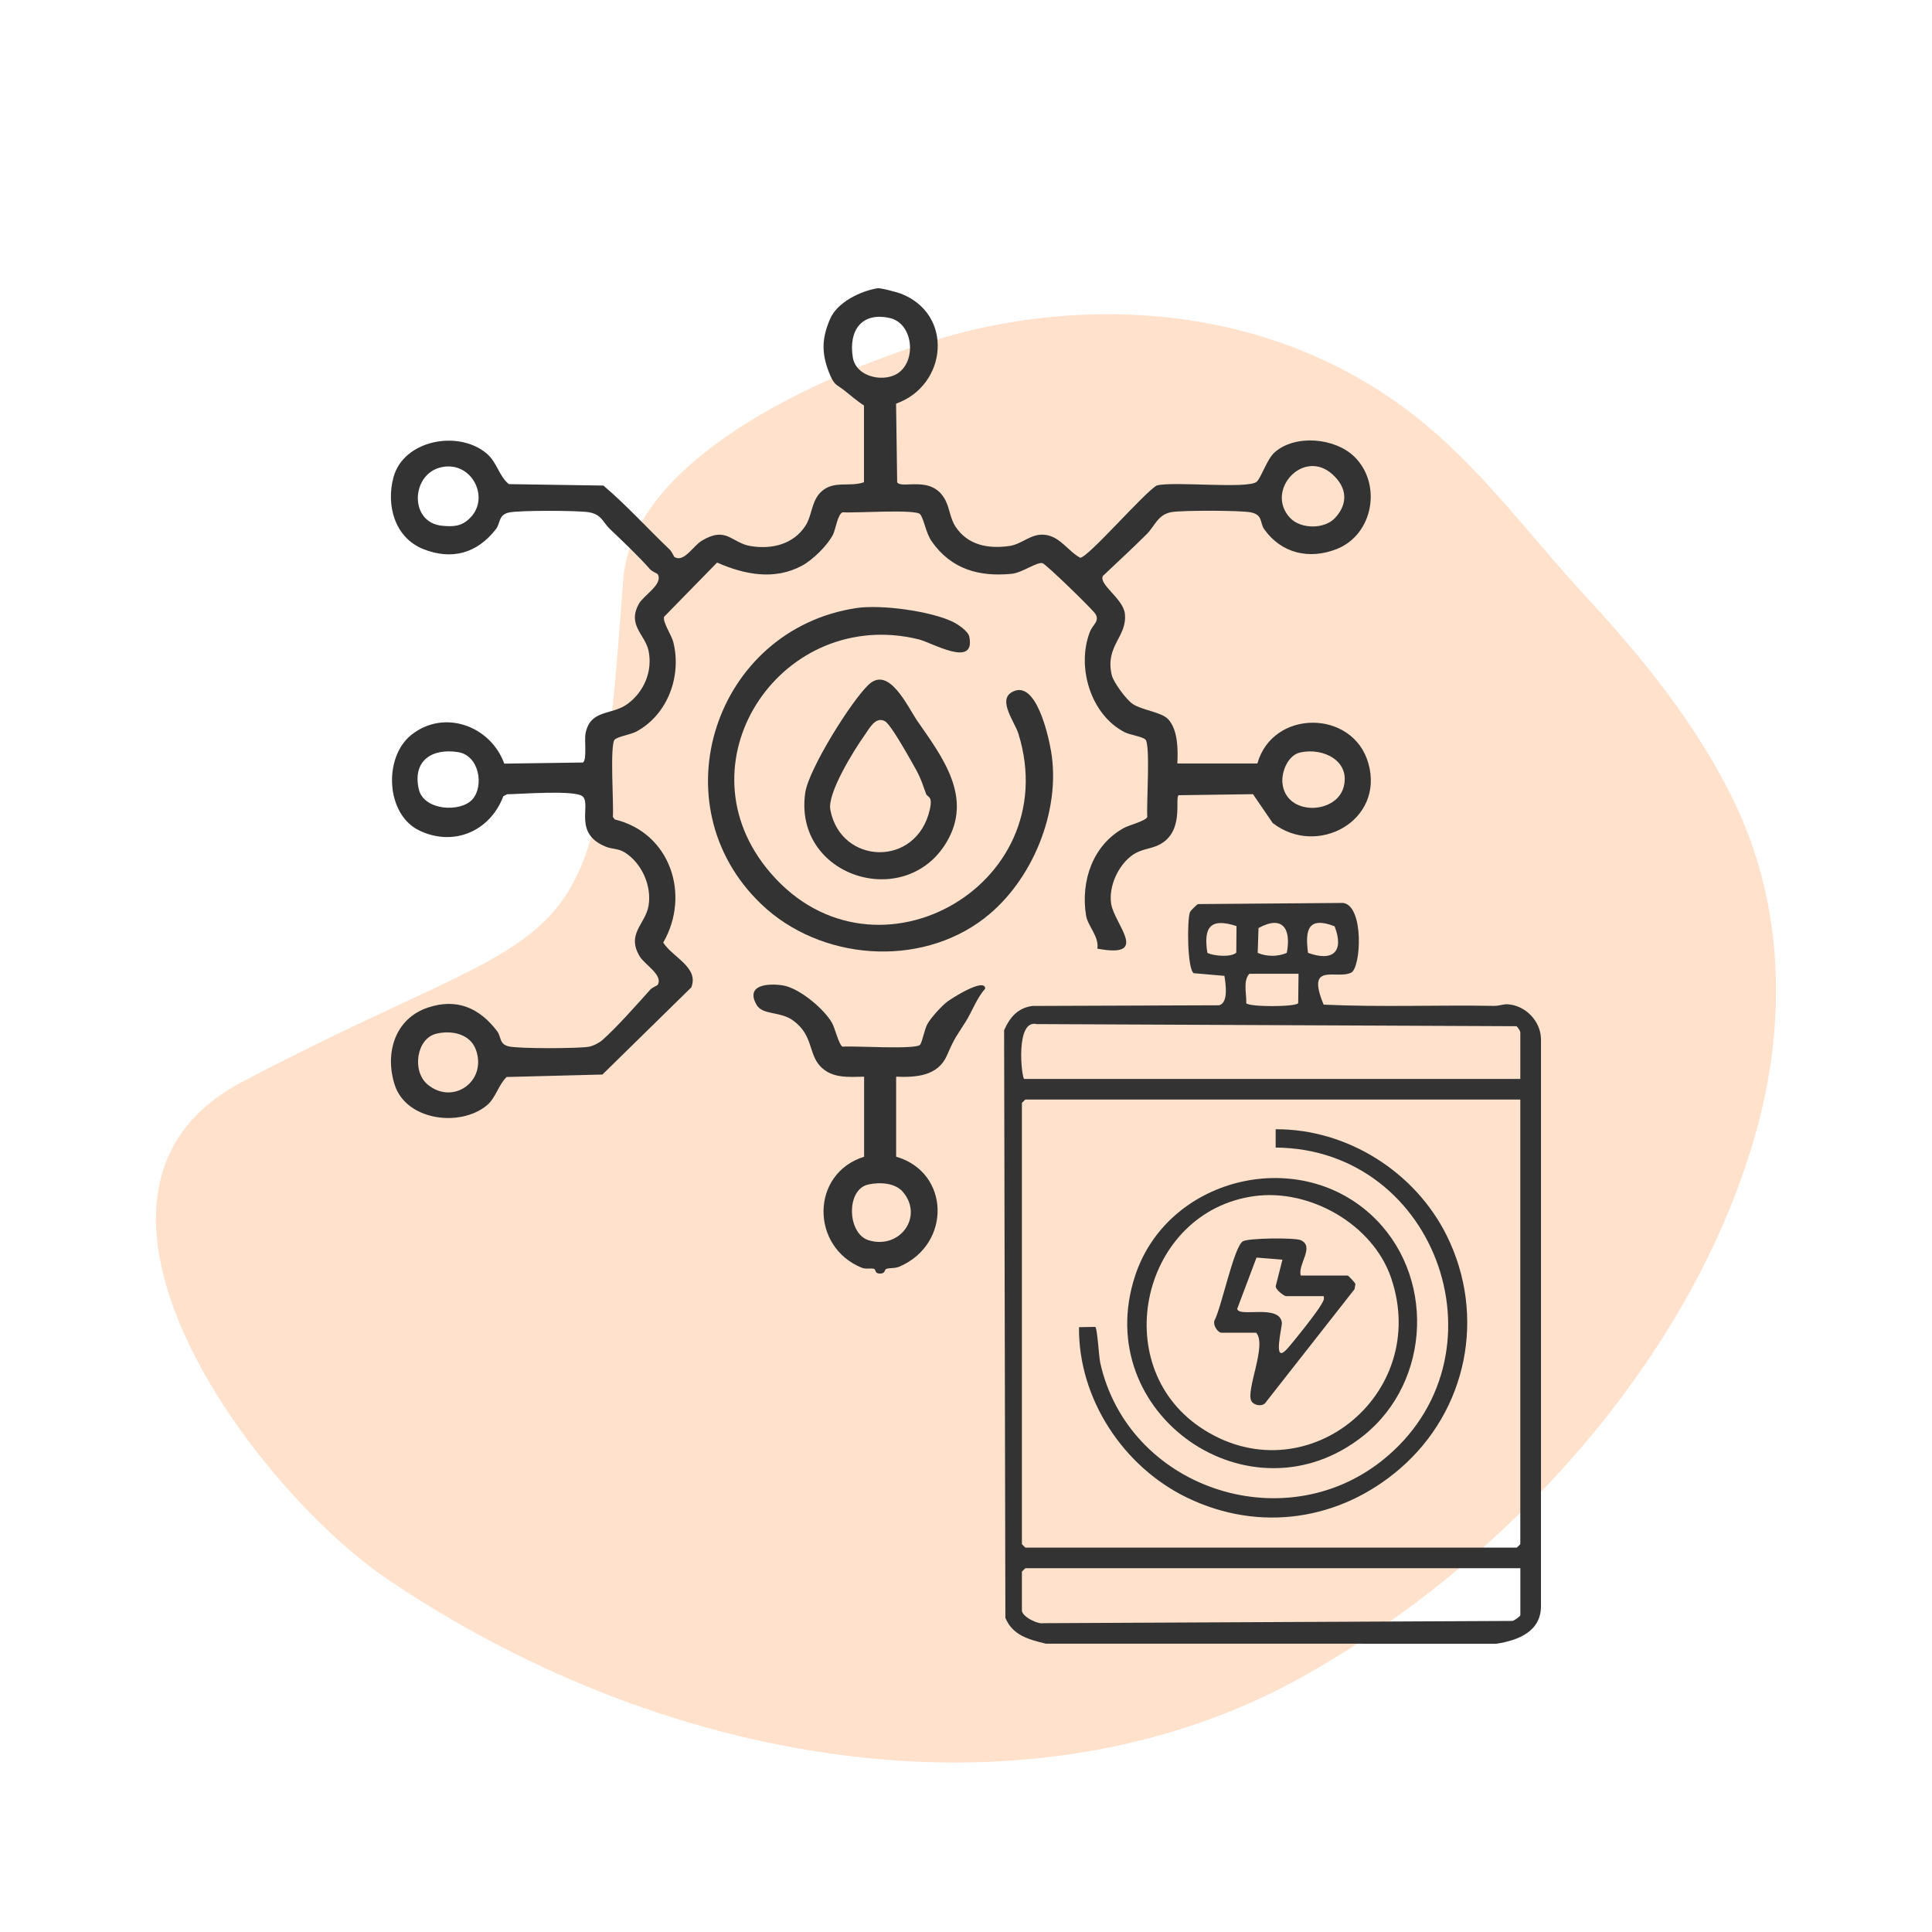
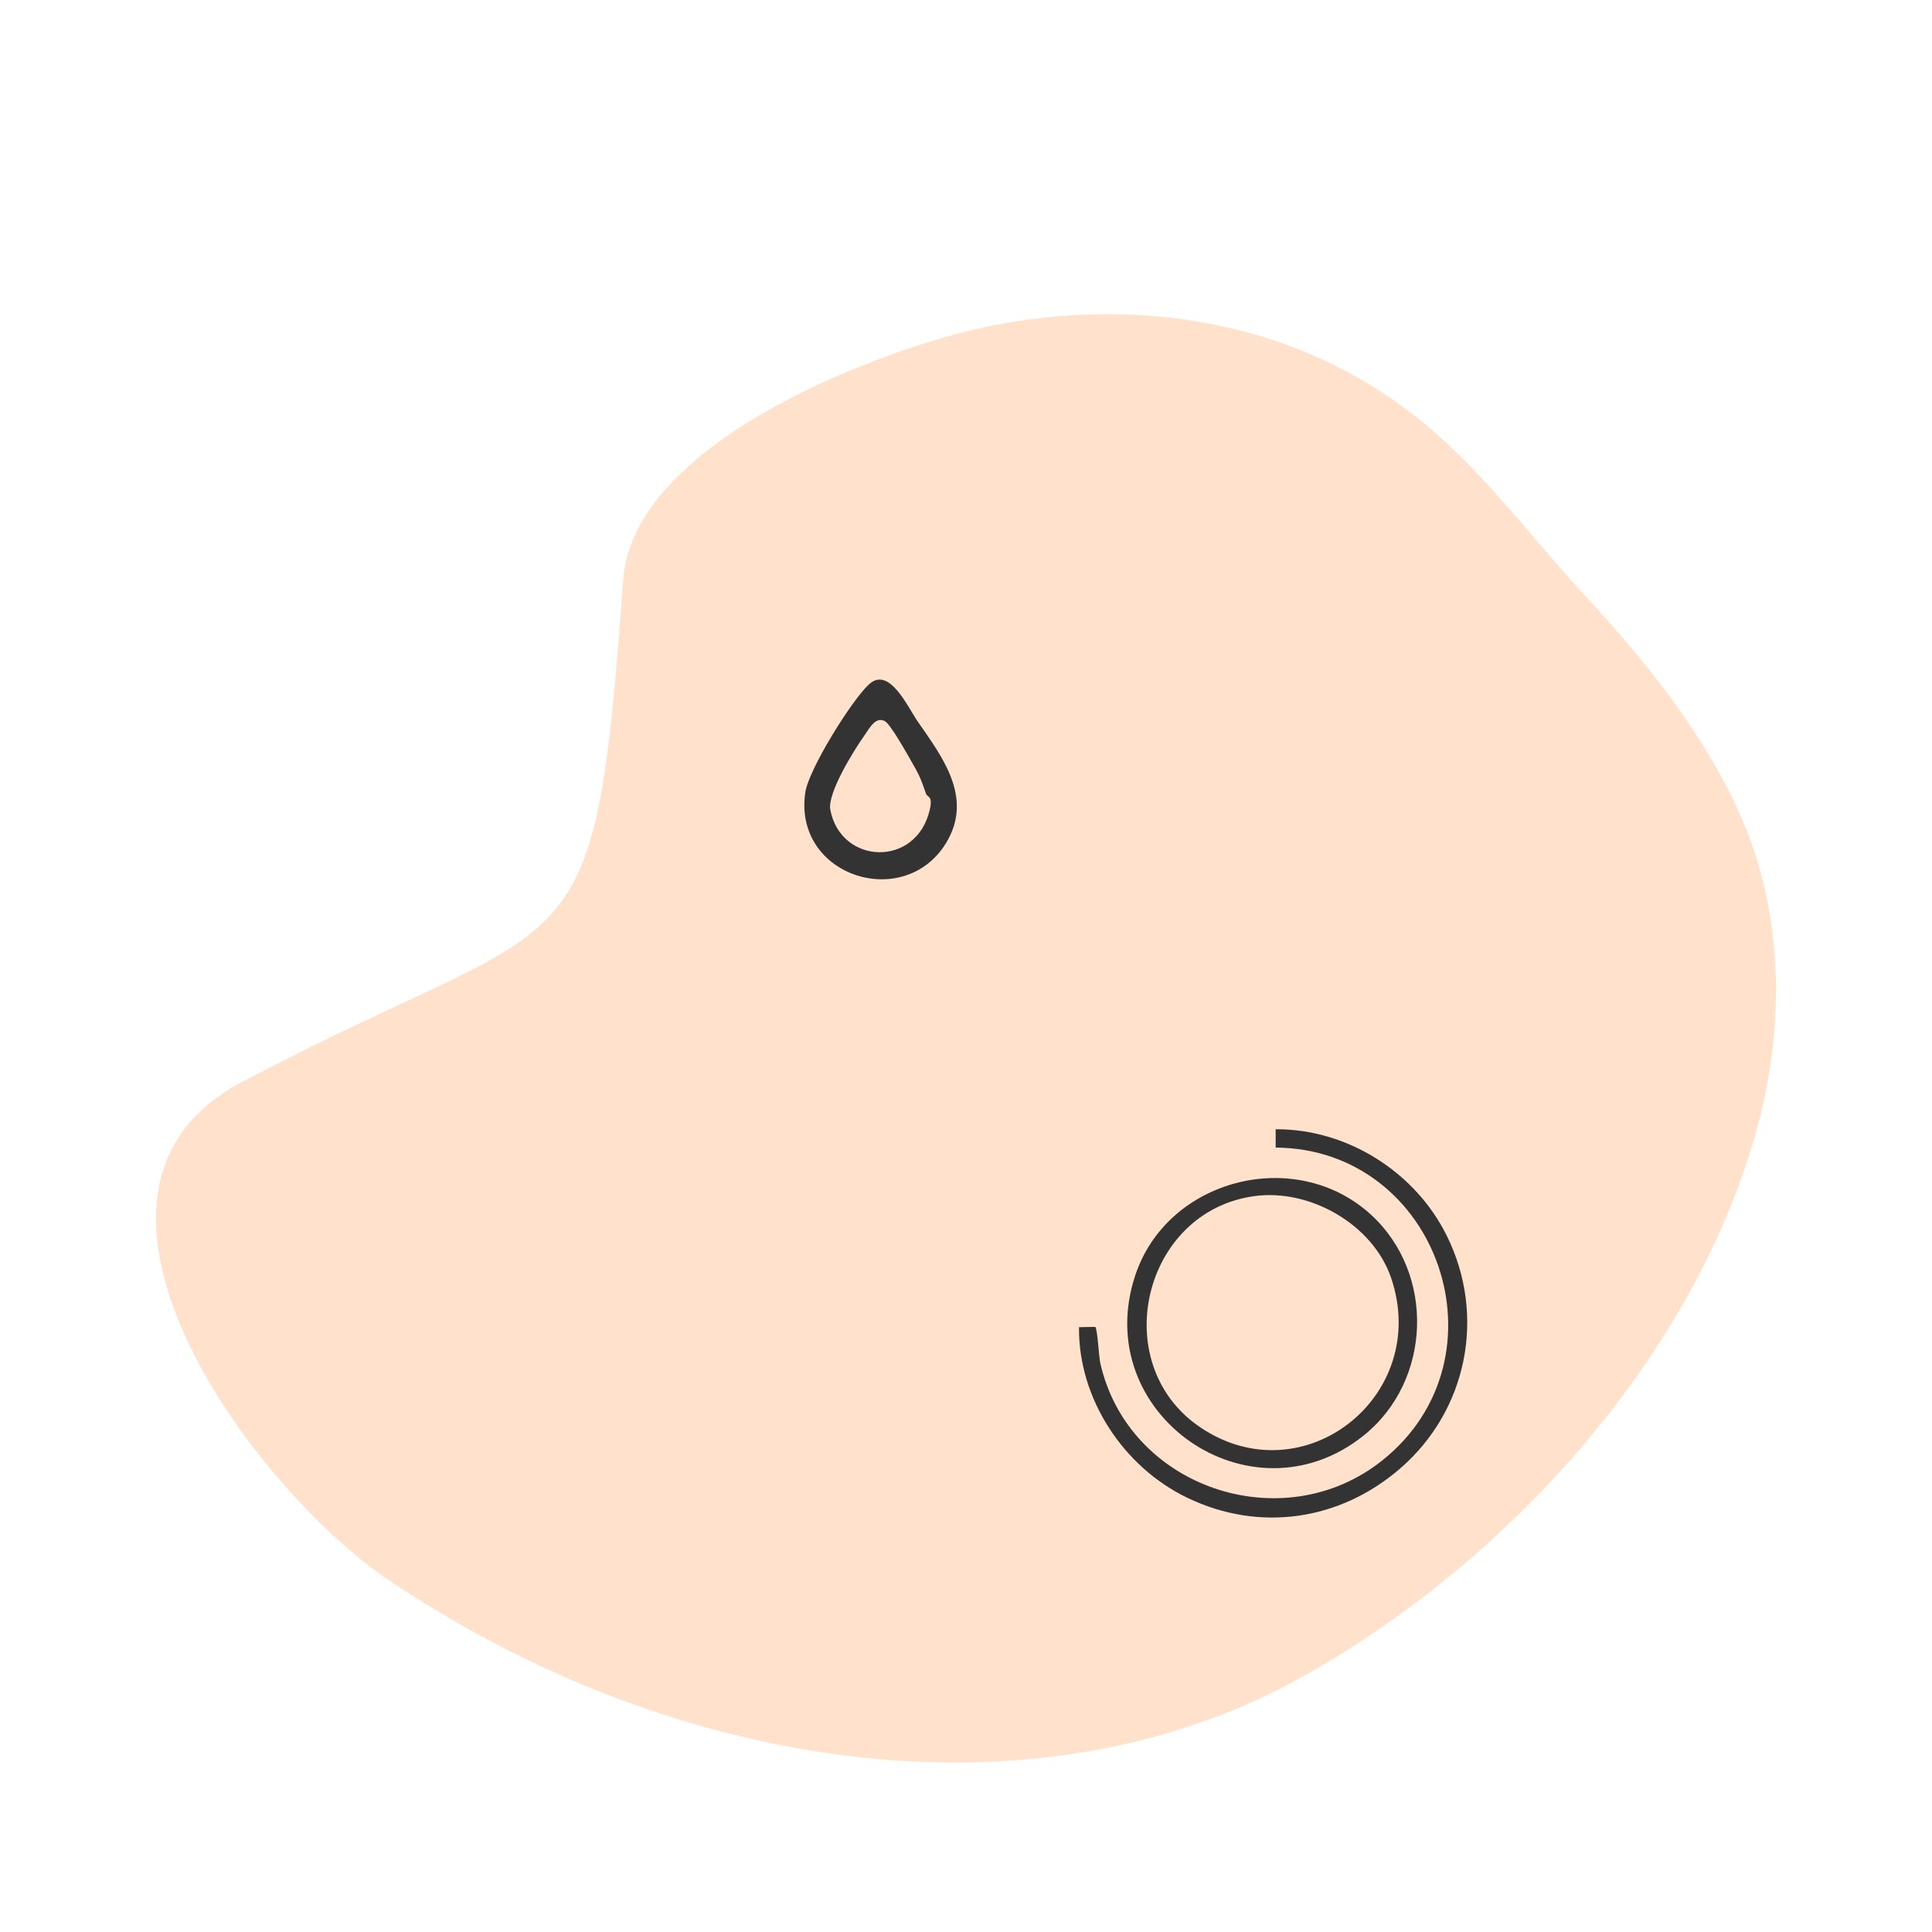
<svg xmlns="http://www.w3.org/2000/svg" id="Layer_1" data-name="Layer 1" viewBox="0 0 576 576">
  <defs>
    <style>
      .cls-1 {
        fill: #ffe1cc;
      }

      .cls-2 {
        fill: #333;
      }
    </style>
  </defs>
  <path class="cls-1" d="M115.78,471c86.22,58.14,193.73,72.76,272.16,29.11,60.54-33.69,115.97-94.07,135.29-161.49,9.43-32.91,8.87-68.15-6.1-99.36-10.97-22.86-27.26-42.97-44.4-61.49-15.72-16.99-29.74-36.23-47.66-51.15-37.91-31.56-86.59-38.22-130.36-29.32-29.33,5.96-105.82,33.51-108.9,75.52-8.96,122.09-12.23,96.07-114.58,150.25-60.54,33.16,4.08,120.63,44.55,147.93Z" />
  <g>
-     <path class="cls-2" d="M257.63,120.93c-2.09-1.35-3.88-2.92-5.8-4.45-2.6-2.06-3.08-1.4-4.69-5.5-2.27-5.77-2.12-10.19.34-15.89,2.17-5.03,9.04-8.28,14.09-9.15.92-.16,5.92,1.18,6.98,1.59,15.91,6.15,13.86,27.39-1.4,32.82l.33,23.45c1.5,2.15,10.42-2.38,14.4,5.37,1.25,2.43,1.43,5.52,3.02,7.89,3.69,5.5,9.72,6.6,15.96,5.73,4.05-.56,6.54-3.95,10.91-3.32s6.72,4.9,10.28,6.81c2.31,0,19.1-19.43,22.8-21.53,4.76-1.36,27.48,1.15,29.86-1.16,1.32-1.28,3.02-6.68,5.27-8.7,6.13-5.48,18.13-4.38,23.89,1.35,8.17,8.11,5.57,23.12-5.33,27.44-8.12,3.22-16.49,1.36-21.65-5.92-1.31-1.85-.32-4.21-3.87-4.99-2.97-.65-20.48-.64-23.67-.11-4.15.68-5.05,4.17-7.43,6.54-4.25,4.25-8.74,8.35-13.09,12.49-1.41,2.48,6.03,6.78,6.53,11.25.78,6.95-5.93,9.47-3.93,18.24.51,2.22,4.35,7.41,6.29,8.71,2.76,1.86,8.62,2.38,10.6,4.58,2.89,3.2,2.9,9.1,2.69,13.14h23.86c4.59-16.24,28.53-16.14,33.09-.04,4.84,17.06-15.19,28.11-28.52,17.8l-5.88-8.6-22.16.31c-1.26.89,1.83,10.89-5.81,14.77-2.62,1.33-5.25,1.2-7.88,3.02-4.29,2.97-7.26,9.41-6.43,14.62.98,6.06,11.77,16.33-4.13,13.33.62-3.55-2.86-6.71-3.37-9.92-1.62-10.22,1.97-20.95,11.33-26.08,1.55-.85,6.53-2.07,6.94-3.28-.31-3.44,1.01-21.75-.59-23.09-1.09-.91-4.58-1.36-6.07-2.11-10.29-5.2-14.53-19.63-10.42-30.05.84-2.12,3.02-3.14,1.54-5.35-1-1.48-14.65-14.75-15.7-15.04-1.66-.45-6.04,2.86-9.19,3.17-9.75.95-18.01-1.36-23.83-9.64-1.79-2.54-2.32-6.75-3.47-8.12-1.33-1.6-19.6-.28-23.09-.59-1.49.51-2.11,5.15-2.88,6.66-1.64,3.21-5.98,7.49-9.18,9.23-8.24,4.48-17.2,2.71-25.38-.89l-15.83,16.19c-.37,1.66,2.27,5.48,2.78,7.53,2.52,10.13-1.64,21.53-10.95,26.63-1.7.93-5.37,1.45-6.48,2.38-1.6,1.34-.27,19.61-.6,23.09l.59.77c16.51,3.97,22.66,22.44,14.43,36.7,2.77,4.4,10.73,7.37,8.37,13.36l-26.49,25.98-28.57.74c-2.47,2.37-3.2,6.21-5.88,8.44-7.99,6.63-24,4.51-27.45-6-3.06-9.31-.13-19.82,9.89-23.15,8.57-2.85,15.3.08,20.58,7,1.36,1.78.55,3.92,3.58,4.6,3.1.69,20.26.63,23.66.11,1.29-.2,3.16-1.13,4.14-1.99,4.12-3.6,10.48-10.78,14.28-15.04.62-.7,2.11-1.21,2.25-1.47,1.65-2.89-3.84-5.98-5.31-8.37-4.17-6.81,1.62-9.64,2.57-15.16,1.01-5.89-1.99-12.67-6.99-15.86-2.03-1.3-3.78-.99-5.73-1.77-9.84-3.96-4.32-12.36-6.87-14.94-2.07-2.09-18.7-.72-22.57-.7l-1.12.57c-3.94,10.43-14.85,15.24-25.2,10.17-9.83-4.82-10.62-21.74-2.25-28.43,9.75-7.8,23.62-2.73,27.72,8.56l23.45-.33c1.26-.88.36-6.64.79-8.75,1.46-7.18,7.79-5.28,12.45-8.68,4.97-3.61,7.58-9.75,6.33-15.86-1-4.86-6.47-7.65-2.86-14.07,1.39-2.48,7.3-5.84,5.59-8.78-.14-.24-1.64-.76-2.26-1.46-3.76-4.22-7.85-8.06-11.93-11.95-2.21-2.11-2.52-4.48-6.5-5.09-3.3-.51-20.73-.58-23.67.1-3.2.74-2.47,3.14-3.89,4.97-5.58,7.2-13.12,9.32-21.63,5.94-8.59-3.41-11.16-13.16-8.89-21.46,3.04-11.11,19.43-14.16,27.81-7,3.09,2.64,3.65,6.74,6.58,9.09l28.19.43c6.99,5.94,13.14,12.78,19.77,19.1.66.63,1.24,2.12,1.47,2.25,2.81,1.61,5.55-3.39,8.09-4.91,7.44-4.46,8.77.68,14.65,1.62,6.27,1,12.7-.55,16.29-6.13,1.98-3.08,1.71-7.48,4.79-10.21,3.76-3.32,8.25-1.2,12.62-2.71v-22.83ZM268.31,110.82c5-4.25,3.59-14.48-2.98-15.99-8.53-1.95-12.39,3.84-11.07,11.75,1.02,6.11,9.97,7.71,14.05,4.24ZM140.14,154.43c6.27-6.27.11-17.64-9.18-14.97-8.47,2.44-8.85,16.37.87,17.29,3.45.33,5.82.17,8.31-2.32ZM384.65,154.43c3.19,3.36,10.26,3.4,13.43-.06,3.96-4.33,3.45-9.08-.79-12.92-8.79-7.98-20.26,4.95-12.64,12.98ZM140.86,238.3c3.52-3.97,2.01-13.06-4.26-14.06-7.86-1.25-13.68,2.59-11.74,11.06,1.46,6.38,12.44,7.02,16,3ZM387.63,224.34c-3.62.81-5.59,5.67-5.29,9.06.89,9.95,16.09,9.5,18.26,1.2,2.04-7.79-6.13-11.79-12.98-10.26ZM129.99,308.21c-5.85,1.48-7.24,11.17-2.5,15.12,7.51,6.27,17.76-.9,14.41-10.32-1.72-4.83-7.36-5.95-11.91-4.8Z" />
-     <path class="cls-2" d="M355.93,290.17c-2.01-1.15-2.05-16.07-1.15-18.24.17-.41,1.97-2.21,2.39-2.39l43.25-.34c6.3.83,5.39,19.3,2.41,20.78-4.35,2.16-13.61-3.4-8.2,9.54,16.92.79,33.89.07,50.82.37,1.4.02,2.77-.54,3.96-.48,5.35.28,9.9,4.99,10.01,10.3v169.09c.03,7.64-6.81,10.25-13.28,11.26l-134.34-.02c-5.05-1.24-9.88-2.44-12.06-7.7l-.38-175.19c1.71-3.84,4.05-6.64,8.44-7.24l55.7-.2c2.82-.83,1.91-6.47,1.54-8.77l-9.1-.79ZM368.65,276.1c-7.81-2.55-9.91.31-8.68,7.99,1.9.96,7.11,1.36,8.61-.07l.07-7.92ZM383.64,284.09c1.37-7.15-1.21-11.38-8.43-7.41l-.24,7.41c2.72,1.16,5.95,1.16,8.67,0ZM397.89,276.16c-7.83-3.02-8.86.94-7.92,7.92,7.44,2.71,10.85-.37,7.92-7.92ZM387.14,290.32h-14.66c-1.95,2.1-.8,6-.93,8.76.74,1.18,14.76,1.16,15.49,0l.1-8.76ZM305.35,321.67h147.91v-13.97c0-.27-.79-1.53-1.15-1.75l-143.03-.63c-6.43-1.51-4.53,15.85-3.74,16.36ZM453.26,327.81h-147.57l-1.02,1.02v131.55l1.02,1.02h146.55l1.02-1.02v-132.58ZM453.26,467.54h-147.57l-1.02,1.02v11.59c0,1.75,4.62,4.16,6.44,3.78l139.82-.67c.62-.17,2.34-1.36,2.34-1.75v-13.97Z" />
-     <path class="cls-2" d="M293.53,273.73c-19.42,15-49.07,12.6-66.59-4.19-31.08-29.78-13.75-81.86,28.34-88.25,7.28-1.11,21.93.85,28.63,4.02,1.58.75,4.73,2.84,5.07,4.48,1.95,9.56-11.07,1.8-15.13.81-40.27-9.79-71.29,35.4-45.5,67.99,30.56,38.63,89.54,6.13,75.28-39.84-1.07-3.45-6.15-9.86-2.07-12.32,7.26-4.38,11.02,12.93,11.81,17.58,3,17.72-5.59,38.71-19.84,49.71Z" />
-     <path class="cls-2" d="M267.17,320.99v23.86c16.04,4.65,16.57,26,1.05,32.75-1.46.64-2.81.33-3.96.7-.71.23-.12,1.55-2.22,1.38-1.29-.11-.87-1.25-1.49-1.4-1.09-.27-2.41.18-3.65-.33-15.32-6.25-15.26-28.08.72-33.09v-23.86c-4.56.09-9.51.58-12.99-3.03-3.69-3.84-2.08-9.23-8.13-13.69-3.88-2.86-9.16-1.55-10.95-4.72-3.41-6.01,3.49-6.45,7.82-5.78,4.87.75,12.3,6.97,14.7,11.2.87,1.53,2.07,6.69,3.15,7.07,3.31-.3,21.96.96,23.1-.59.65-.88,1.34-4.62,2.12-6.06,1.02-1.9,4.01-5.15,5.71-6.56,1.24-1.03,11.56-7.59,11.58-4.08-2.58,2.87-3.82,6.65-5.82,9.84-2.99,4.76-3.14,4.45-5.6,10.08-2.67,6.12-9.17,6.58-15.15,6.32ZM258.8,353.17c-6.62,1.49-6.23,14.62.16,16.59,9.25,2.85,16.47-6.96,10.27-14.36-2.36-2.82-7.01-3-10.43-2.24Z" />
    <path class="cls-2" d="M273.58,215.07c7.36,10.61,16.61,22.66,8.6,36.06-12.4,20.73-45.75,10.19-42.1-14.84,1.01-6.91,13.68-27.29,18.92-32.2,6.09-5.7,11.58,6.64,14.58,10.98ZM271.53,226.66c-1.25-2.16-6.07-10.82-7.76-11.68-2.81-1.43-4.58,2.22-6.02,4.24-3.13,4.39-11.14,17.23-10.2,22.2,3.08,16.41,25.68,17.34,29.65-.02.98-4.3-.7-3.57-1.12-4.76-1.66-4.77-2.07-5.69-4.55-9.97Z" />
    <path class="cls-2" d="M417.42,437.83c-17.9,15.48-41.87,19.11-63.46,8.7-19.04-9.18-32.48-29.5-32.27-50.85l4.83-.09c.69.48,1.06,8.76,1.51,10.76,8.33,37.17,54.29,52.7,83.97,29.14,38.48-30.54,16.93-93-31.68-93.36v-5.46c21.34-.12,41.65,12.76,51.04,31.78,11.76,23.81,6.11,52.04-13.95,69.39Z" />
    <path class="cls-2" d="M408.72,362.12c19.27,17.63,18.11,49.63-2.17,65.87-33.67,26.96-81.72-6.41-68.12-47.67,9.54-28.96,47.85-38.72,70.29-18.2ZM374.01,356.6c-33.45,4.54-44.06,50.15-16.12,68.97,30.74,20.7,68.81-9.45,56.85-44.58-5.43-15.95-24.2-26.64-40.72-24.39Z" />
-     <path class="cls-2" d="M387.82,380.29h13.97c.17,0,2.2,2.07,2.31,2.53l-.26,1.53-26.71,34.04c-1.09,1.03-3.29.54-4-.6-1.9-3.08,4.73-16.82,1.38-20.45h-10.22c-1.29,0-2.66-2.24-2.24-3.58,2.1-3.86,5.74-21.76,8.43-23.64,1.5-1.04,15.55-1.17,17.31-.38,4.3,1.93-.98,7.25.02,10.55ZM394.64,386.43h-11.25c-.52,0-3.26-2.01-3.04-3.04l1.99-7.83-7.73-.63-5.75,15.28c.46,2.69,12.65-1.55,13.31,4.14.14,1.22-2.91,12.71,1.52,7.85,1.92-2.11,9.06-11.05,10.28-13.36.44-.82.93-1.29.67-2.4Z" />
  </g>
</svg>